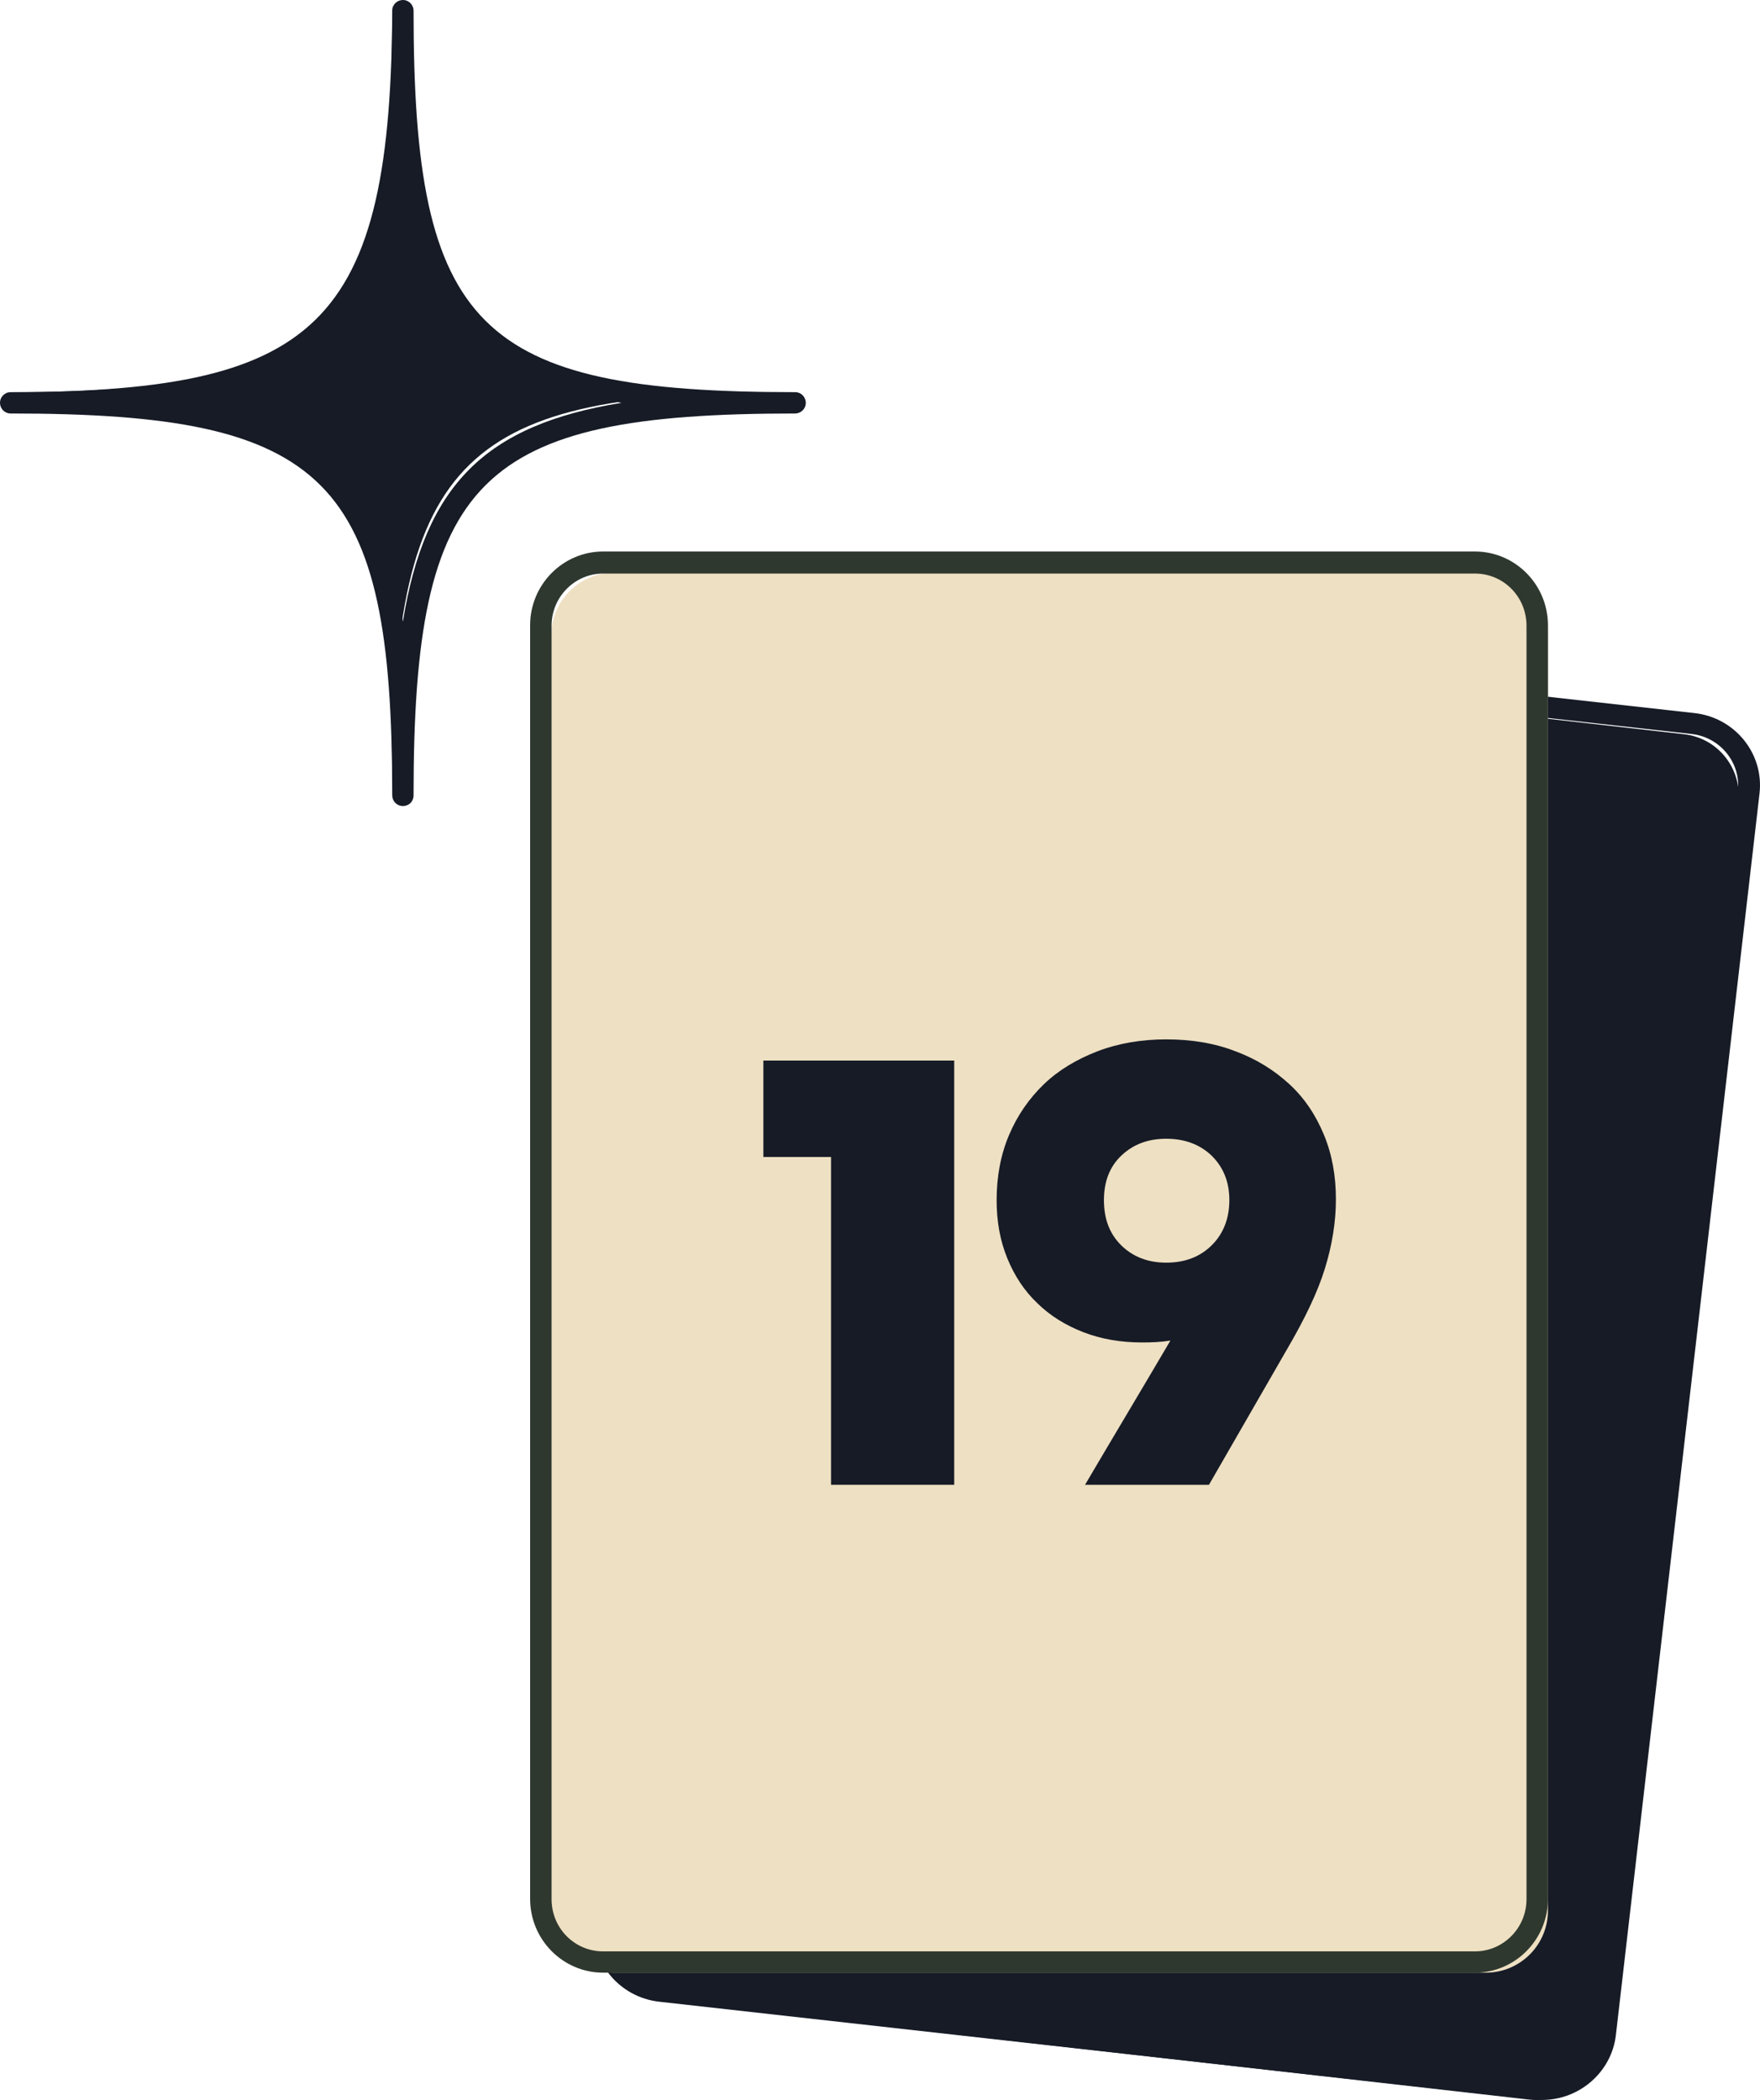
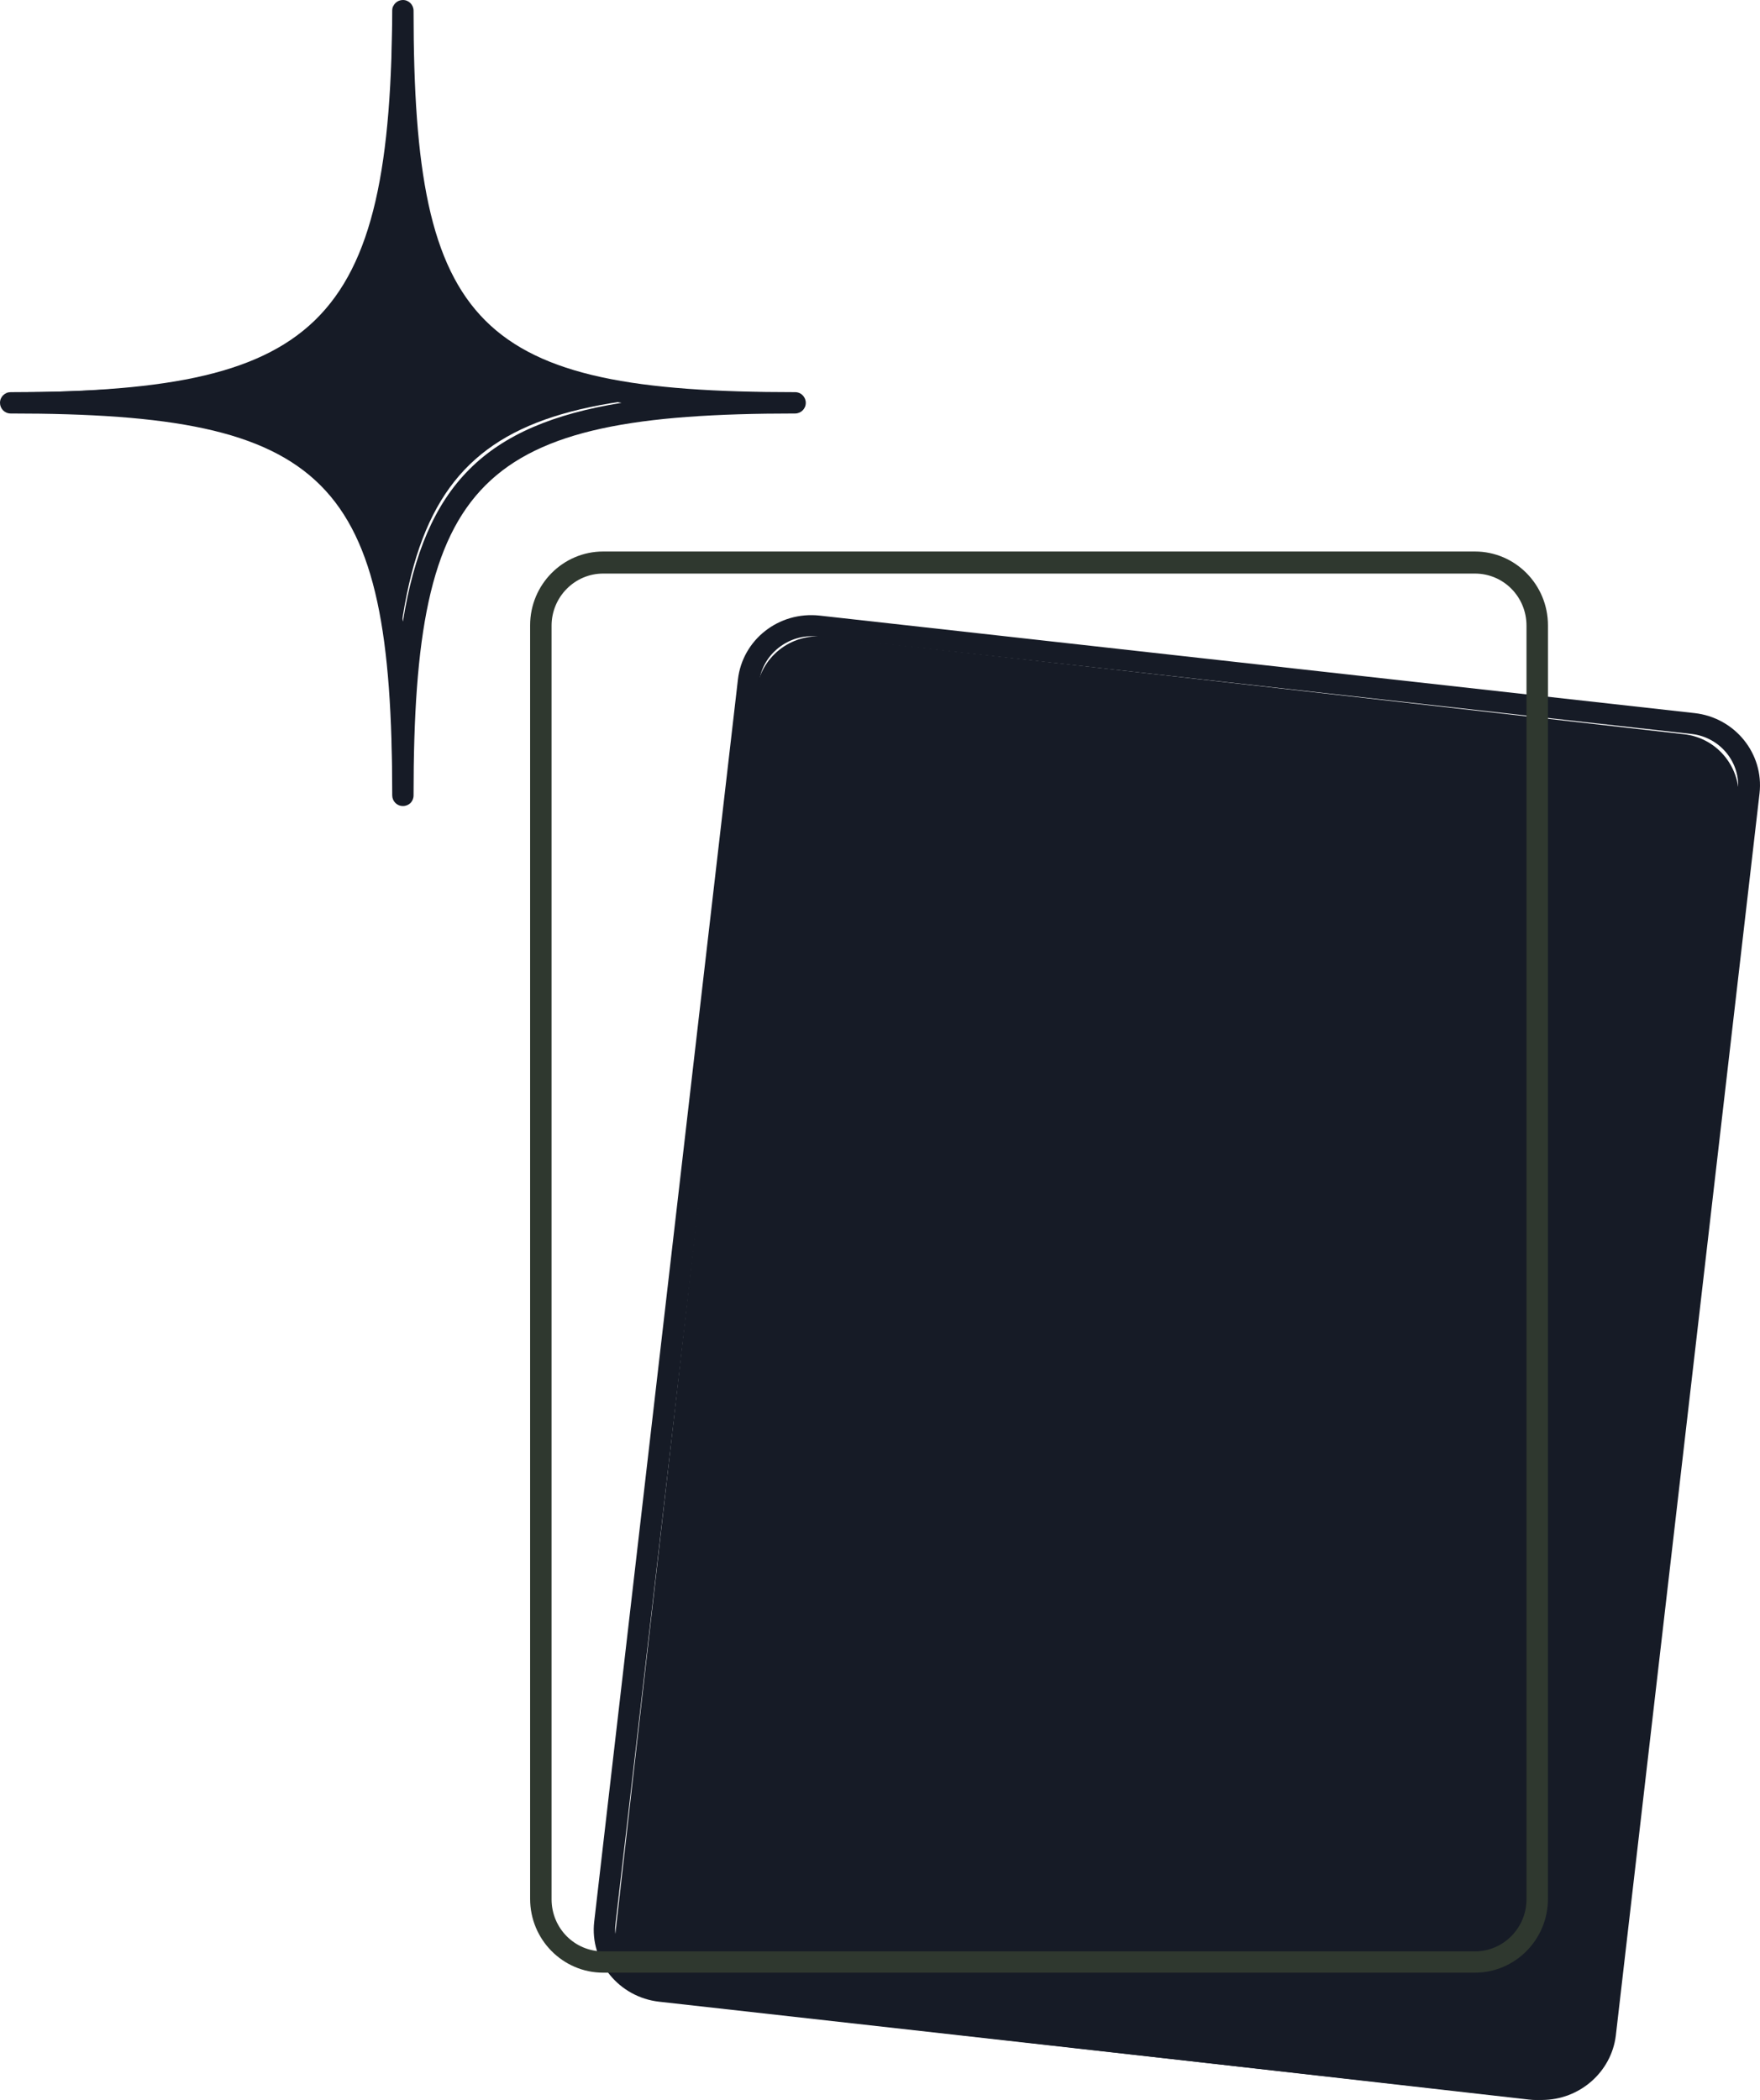
<svg xmlns="http://www.w3.org/2000/svg" width="83" height="99" viewBox="0 0 83 99" fill="none">
  <path d="M72.104 98.982L31.589 94.386C29.986 94.21 28.842 92.766 29.018 91.163L35.674 32.589C35.85 30.986 37.294 29.842 38.896 30.018L79.411 34.614C81.014 34.79 82.158 36.234 81.982 37.837L75.326 96.411C75.133 98.013 73.689 99.158 72.104 98.982Z" fill="#161B26" />
  <path d="M72.722 99C72.596 99 72.453 99 72.327 98.982L31.088 94.369C29.188 94.157 27.807 92.467 28.022 90.6L34.8 32.033C35.015 30.166 36.718 28.81 38.655 29.022L79.912 33.618C81.812 33.829 83.193 35.52 82.978 37.404L76.2 95.971C75.985 97.697 74.479 99 72.722 99ZM72.453 97.979C73.798 98.137 75.017 97.169 75.178 95.848L81.956 37.28C82.099 35.96 81.131 34.762 79.786 34.604L38.529 30.008C37.22 29.867 35.965 30.818 35.804 32.139L29.026 90.706C28.865 92.027 29.851 93.224 31.196 93.383L72.453 97.979Z" fill="#161B26" />
-   <path d="M70.069 93H28.948C27.332 93 26 91.672 26 90.038V29.962C26 28.328 27.314 27 28.948 27H70.069C71.686 27 73 28.328 73 29.962V90.038C73.018 91.672 71.703 93 70.069 93Z" fill="#EEE0C2" />
  <path d="M69.555 93H28.445C26.545 93 25 91.44 25 89.521V29.479C25 27.56 26.545 26 28.445 26H69.555C71.455 26 73 27.56 73 29.479V89.521C73 91.44 71.455 93 69.555 93ZM28.445 27.04C27.096 27.04 26.012 28.152 26.012 29.497V89.539C26.012 90.902 27.096 91.996 28.445 91.996H69.555C70.904 91.996 71.988 90.884 71.988 89.539V29.497C71.988 28.134 70.904 27.04 69.555 27.04H28.445Z" fill="#2F382F" />
-   <path d="M45 50V70H39.191V54.545H36V50H45Z" fill="#161B26" />
-   <path d="M55 49C56.194 49 57.281 49.181 58.261 49.561C59.24 49.922 60.078 50.447 60.791 51.098C61.503 51.749 62.038 52.545 62.43 53.486C62.822 54.426 63 55.439 63 56.543C63 57.61 62.822 58.695 62.483 59.798C62.145 60.902 61.539 62.168 60.702 63.597L57.013 70H51.169C51.828 68.879 52.506 67.739 53.183 66.6C53.86 65.46 54.537 64.32 55.196 63.199C54.768 63.271 54.323 63.289 53.86 63.289C52.844 63.289 51.918 63.127 51.08 62.801C50.243 62.475 49.512 62.023 48.907 61.426C48.301 60.847 47.837 60.142 47.499 59.31C47.16 58.478 47 57.574 47 56.579C47 55.457 47.196 54.426 47.588 53.504C47.98 52.581 48.532 51.786 49.227 51.116C49.922 50.447 50.777 49.941 51.757 49.561C52.755 49.181 53.842 49 55 49ZM55 59.527C55.873 59.527 56.586 59.256 57.138 58.713C57.69 58.17 57.975 57.447 57.975 56.579C57.975 55.711 57.69 55.023 57.138 54.481C56.586 53.956 55.873 53.685 55 53.685C54.127 53.685 53.432 53.956 52.88 54.481C52.328 55.005 52.06 55.711 52.06 56.579C52.06 57.465 52.328 58.17 52.88 58.713C53.432 59.256 54.145 59.527 55 59.527Z" fill="#161B26" />
+   <path d="M55 49C56.194 49 57.281 49.181 58.261 49.561C59.24 49.922 60.078 50.447 60.791 51.098C61.503 51.749 62.038 52.545 62.43 53.486C62.822 54.426 63 55.439 63 56.543C63 57.61 62.822 58.695 62.483 59.798C62.145 60.902 61.539 62.168 60.702 63.597L57.013 70H51.169C51.828 68.879 52.506 67.739 53.183 66.6C53.86 65.46 54.537 64.32 55.196 63.199C54.768 63.271 54.323 63.289 53.86 63.289C52.844 63.289 51.918 63.127 51.08 62.801C50.243 62.475 49.512 62.023 48.907 61.426C48.301 60.847 47.837 60.142 47.499 59.31C47.16 58.478 47 57.574 47 56.579C47 55.457 47.196 54.426 47.588 53.504C47.98 52.581 48.532 51.786 49.227 51.116C49.922 50.447 50.777 49.941 51.757 49.561C52.755 49.181 53.842 49 55 49ZM55 59.527C57.69 58.17 57.975 57.447 57.975 56.579C57.975 55.711 57.69 55.023 57.138 54.481C56.586 53.956 55.873 53.685 55 53.685C54.127 53.685 53.432 53.956 52.88 54.481C52.328 55.005 52.06 55.711 52.06 56.579C52.06 57.465 52.328 58.17 52.88 58.713C53.432 59.256 54.145 59.527 55 59.527Z" fill="#161B26" />
  <path d="M18.5 0C18.5 15.608 14.926 18.5 0 18.5C15.608 18.5 18.5 22.074 18.5 37C18.5 21.392 22.074 18.5 37 18.5C21.392 18.5 18.5 14.926 18.5 0Z" fill="#161B26" />
  <path d="M19 38C18.713 38 18.497 37.766 18.497 37.497C18.497 22.53 15.48 19.494 0.503 19.494C0.215 19.494 0 19.261 0 18.991C0 18.704 0.233 18.488 0.503 18.488C15.462 18.488 18.497 15.47 18.497 0.503C18.497 0.216 18.731 0 19 0C19.287 0 19.503 0.234 19.503 0.503C19.503 15.47 22.52 18.488 37.497 18.488C37.785 18.488 38 18.721 38 18.991C38 19.279 37.767 19.494 37.497 19.494C22.538 19.494 19.503 22.53 19.503 37.497C19.503 37.784 19.287 38 19 38ZM8.692 18.991C15.121 20.033 17.959 22.872 19 29.304C20.042 22.872 22.879 20.033 29.308 18.991C22.879 17.949 20.042 15.11 19 8.678C17.959 15.11 15.121 17.949 8.692 18.991Z" fill="#161B26" />
</svg>